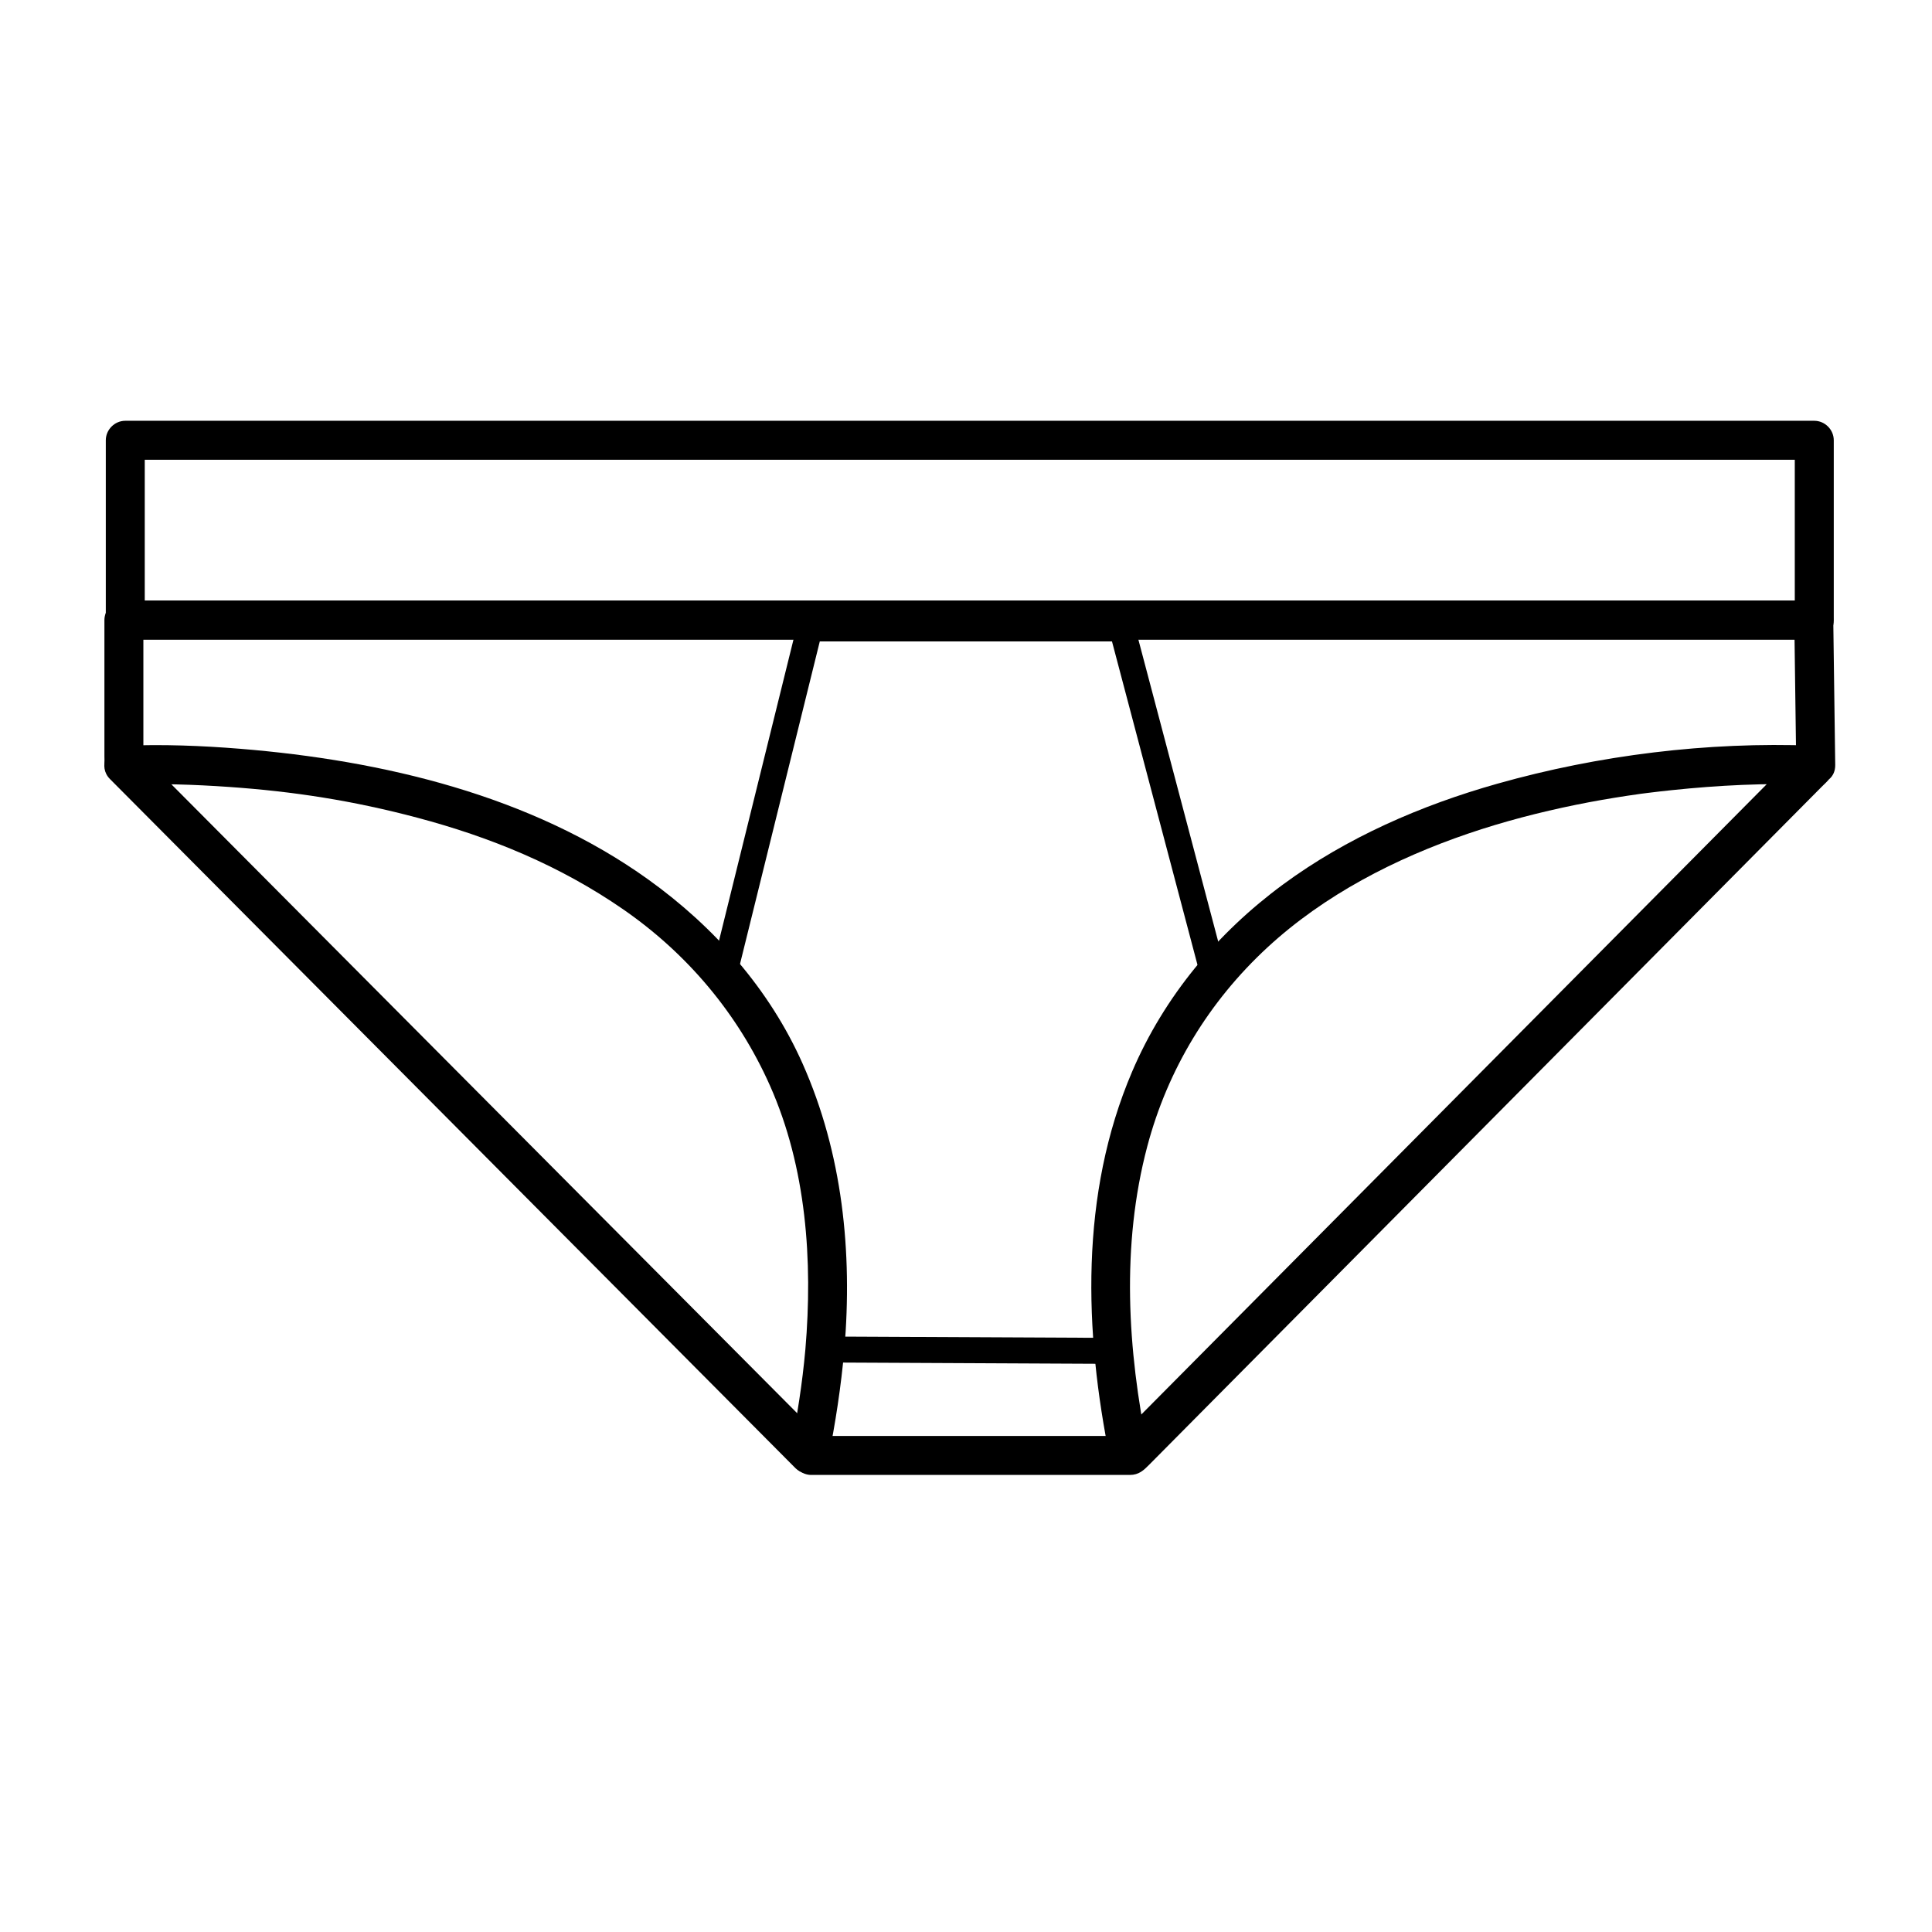
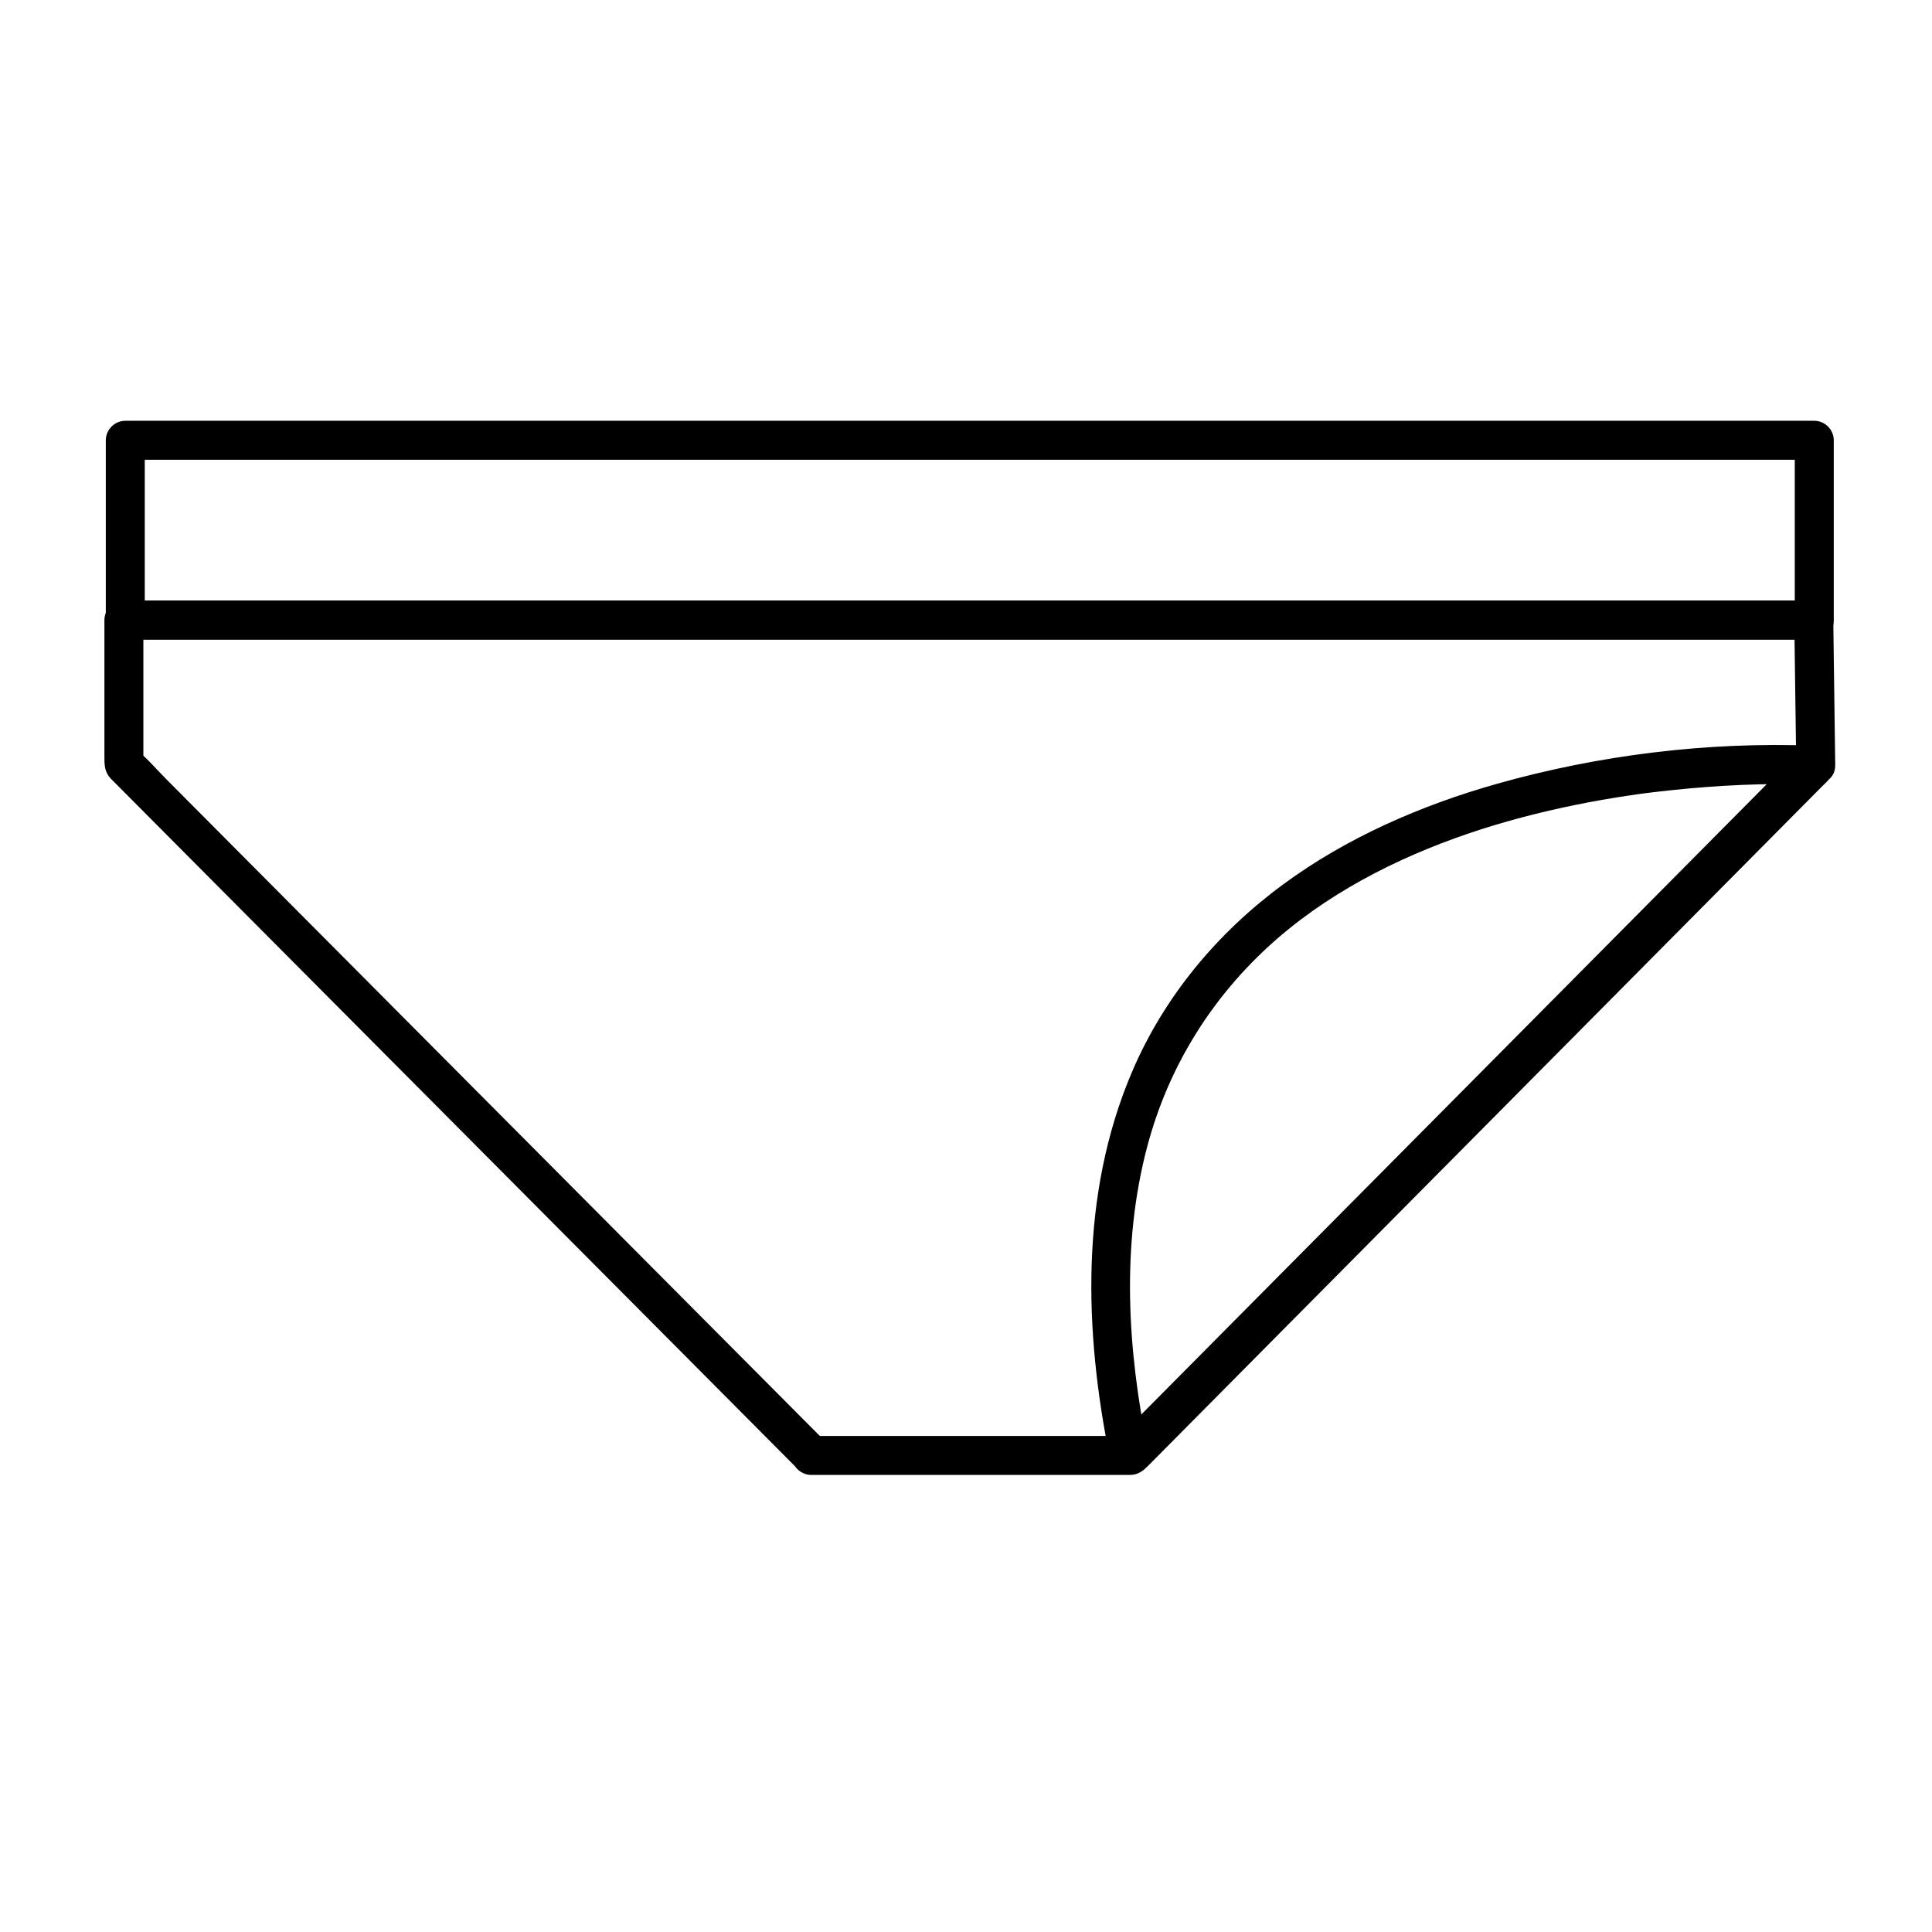
<svg xmlns="http://www.w3.org/2000/svg" fill="#000000" width="800px" height="800px" version="1.1" viewBox="144 144 512 512">
  <g>
    <path d="m624.8 303.16h-26.012-66.77-90.637-97.605-87.68-60.859-18.039l5.164 5.164v-47.648l-5.164 5.164h26.012 66.77 90.637 97.605 87.68 60.859 18.039c-1.723-1.723-3.445-3.445-5.164-5.164v47.648c0 6.664 10.332 6.664 10.332 0v-47.648c0-2.816-2.352-5.164-5.164-5.164h-26.012-66.77-90.637-97.605-87.68-60.859-18.039c-2.816 0-5.164 2.352-5.164 5.164v47.648c0 2.816 2.352 5.164 5.164 5.164h26.012 66.77 90.637 97.605 87.68 60.859 18.039c6.66 0.004 6.66-10.328-0.004-10.328z" />
    <path d="m621.53 343.05c-2.281 2.938-5.367 5.469-7.977 8.102-7.004 7.059-14.008 14.121-21.008 21.18-21.254 21.426-42.508 42.852-63.762 64.277-20.926 21.094-41.848 42.188-62.773 63.281-8.652 8.723-17.305 17.445-25.961 26.168 1.219-0.504 2.434-1.008 3.652-1.512h-73.523-11.184c1.66 1.266 3.32 2.527 4.981 3.793-0.438-1.805-1.984-3.059-3.238-4.32-1.918-1.926-3.832-3.852-5.75-5.777-6.969-7.004-13.941-14.012-20.91-21.016-21.25-21.355-42.496-42.711-63.746-64.062-21.008-21.113-42.02-42.227-63.027-63.34-6.434-6.465-12.867-12.93-19.301-19.395-2.465-2.477-4.82-5.269-7.519-7.496 0.504 1.219 1.008 2.434 1.512 3.652v-38.262l-5.164 5.164h25.988 66.723 90.59 97.59 87.723 60.988 18.234l-5.164-5.164c0.172 12.793 0.344 25.59 0.516 38.383 0.09 6.656 10.422 6.668 10.332 0-0.172-12.793-0.344-25.59-0.516-38.383-0.039-2.816-2.32-5.164-5.164-5.164h-25.988-66.723-90.59-97.59-87.723-60.988-18.234c-2.816 0-5.164 2.352-5.164 5.164v36.074c0 2.367-0.023 4.234 1.863 6.129 0.223 0.223 0.445 0.445 0.668 0.672 1.445 1.453 2.894 2.906 4.34 4.359 15.707 15.785 31.414 31.57 47.121 47.355 22.594 22.707 45.191 45.414 67.785 68.121 17.504 17.59 35.008 35.184 52.512 52.773 3.117 3.133 6.234 6.266 9.352 9.398-0.441-0.762-0.887-1.52-1.328-2.281 0.012 0.055 0.027 0.105 0.039 0.16 0.539 2.223 2.738 3.793 4.981 3.793h73.523 10.883c2.426 0 3.699-1.258 5.188-2.758 4.535-4.57 9.07-9.141 13.602-13.715 19.016-19.168 38.027-38.336 57.043-57.508 22.281-22.461 44.562-44.926 66.848-67.387 13.559-13.668 27.117-27.336 40.676-41.004 0.695-0.703 1.473-1.371 2.078-2.152 1.727-2.223 2.176-5.129 0-7.305-1.812-1.805-5.582-2.227-7.312 0z" />
    <path d="m620.82 343.14c-9.77 9.844-19.535 19.688-29.305 29.531-21.309 21.477-42.621 42.953-63.93 64.426-20.859 21.023-41.723 42.047-62.582 63.066-8.484 8.551-16.973 17.105-25.457 25.656 2.879 0.762 5.758 1.52 8.633 2.281-5.375-26.352-7.09-54.035-0.145-80.27 5.418-20.465 16.375-38.434 31.797-52.703 15.125-13.988 34.016-23.66 53.289-30.227 9.344-3.184 18.922-5.664 28.594-7.633 4.492-0.914 9.012-1.695 13.543-2.383 1.043-0.156 2.082-0.305 3.125-0.453 1.695-0.238-1.004 0.129 0.68-0.094 0.508-0.066 1.016-0.133 1.523-0.195 2.137-0.27 4.273-0.512 6.414-0.738 12.414-1.301 24.984-1.934 37.469-1.457 6.664 0.254 6.641-10.078 0-10.332-27.984-1.066-56.762 2.481-83.676 10.082-20.18 5.699-39.875 14.25-56.812 26.727-17.387 12.809-31.449 29.656-39.957 49.574-13.883 32.492-12.75 68.809-5.805 102.84 0.789 3.875 6.035 4.898 8.633 2.281 9.77-9.844 19.535-19.688 29.305-29.531 21.309-21.477 42.621-42.953 63.93-64.426 20.859-21.023 41.723-42.047 62.582-63.066 8.484-8.551 16.973-17.105 25.457-25.656 4.695-4.727-2.609-12.035-7.305-7.301z" />
-     <path d="m357.43 501.62c-0.793 8.891-2.168 17.695-3.949 26.441 2.879-0.762 5.758-1.52 8.633-2.281-9.766-9.82-19.535-19.637-29.301-29.457-21.32-21.434-42.641-42.863-63.961-64.297-20.902-21.012-41.801-42.023-62.703-63.035-8.566-8.613-17.137-17.227-25.703-25.84-1.219 2.941-2.434 5.879-3.652 8.82 9.289-0.379 18.617-0.07 27.887 0.574 17.094 1.191 32.828 3.621 49.898 8.152 19.508 5.176 37.801 12.711 54.492 24.234 17.008 11.742 30.496 27.707 38.961 46.73 9.676 21.738 11.395 46.449 9.398 69.957-0.238 2.809 2.531 5.164 5.164 5.164 2.996 0 4.93-2.359 5.164-5.164 2.188-25.801-0.477-51.957-11.074-75.77-8.797-19.762-23.398-36.219-40.875-48.762-31.113-22.332-70.484-31.586-108.11-34.648-10.262-0.832-20.613-1.227-30.906-0.805-4.434 0.184-6.93 5.527-3.652 8.82 9.766 9.82 19.535 19.637 29.301 29.457 21.32 21.434 42.641 42.867 63.961 64.297 20.902 21.012 41.801 42.023 62.703 63.035 8.566 8.613 17.137 17.227 25.703 25.84 2.602 2.617 7.844 1.598 8.633-2.281 1.965-9.645 3.445-19.383 4.32-29.188 0.25-2.809-2.539-5.164-5.164-5.164-3.004 0.004-4.914 2.363-5.164 5.168z" />
-     <path d="m438.32 498.55c-24.043-0.113-48.082-0.23-72.125-0.344-1.457-0.008-2.918-0.016-4.375-0.02 1.148 1.148 2.297 2.297 3.445 3.445 1.617-19.062 0.688-38.426-4.356-56.941-4.184-15.359-11.438-29.652-21.262-42.156 0.336 0.812 0.672 1.625 1.008 2.434-0.176-1.434-0.352-2.867-0.527-4.301-0.09-0.73 0.105-1.711-0.258-0.23 0.02-0.086 0.043-0.172 0.062-0.258 0.277-1.117 0.551-2.231 0.828-3.348 1.285-5.203 2.574-10.402 3.859-15.605 3.758-15.188 7.512-30.371 11.27-45.559 1.996-8.07 3.992-16.141 5.988-24.211-1.105 0.844-2.215 1.688-3.32 2.527h73.406 9.375c-1.105-0.844-2.215-1.688-3.32-2.527 6.25 23.641 12.496 47.277 18.746 70.918 1.793 6.785 3.586 13.57 5.383 20.359 0.297-1.117 0.59-2.234 0.887-3.352-10.625 12.57-18.395 27.094-23.129 42.852-5.793 19.277-6.754 39.801-5.023 59.758 0.379 4.391 7.269 4.426 6.887 0-2.148-24.785-0.027-50.348 10.496-73.172 2.184-4.734 4.731-9.293 7.551-13.676 1.312-2.039 2.711-4.027 4.156-5.977 0.66-0.887 1.34-1.758 2.031-2.621 0.91-1.137 2.391-2.387 2.785-3.812 0.316-1.156-0.141-2.367-0.438-3.484-0.449-1.703-0.898-3.406-1.352-5.109-7.023-26.574-14.047-53.148-21.074-79.723l-1.266-4.793c-0.391-1.48-1.801-2.527-3.32-2.527h-73.406-9.375c-1.5 0-2.953 1.047-3.32 2.527-5.883 23.781-11.766 47.566-17.645 71.348-1.219 4.934-2.438 9.863-3.66 14.797-0.227 0.922-0.457 1.84-0.684 2.762-0.223 0.895-0.062 1.66 0.047 2.551 0.199 1.621 0.098 4.176 0.945 5.617 1.207 2.059 2.984 3.922 4.348 5.891 1.531 2.215 2.965 4.496 4.332 6.816 2.684 4.551 5.027 9.312 7.008 14.207 4.441 10.973 7.125 22.648 8.363 34.406 1.176 11.16 1.031 22.434 0.086 33.602-0.16 1.879 1.688 3.438 3.445 3.445 24.043 0.113 48.082 0.23 72.125 0.344 1.457 0.008 2.918 0.016 4.375 0.02 4.438 0.031 4.438-6.856-0.004-6.879z" />
  </g>
</svg>